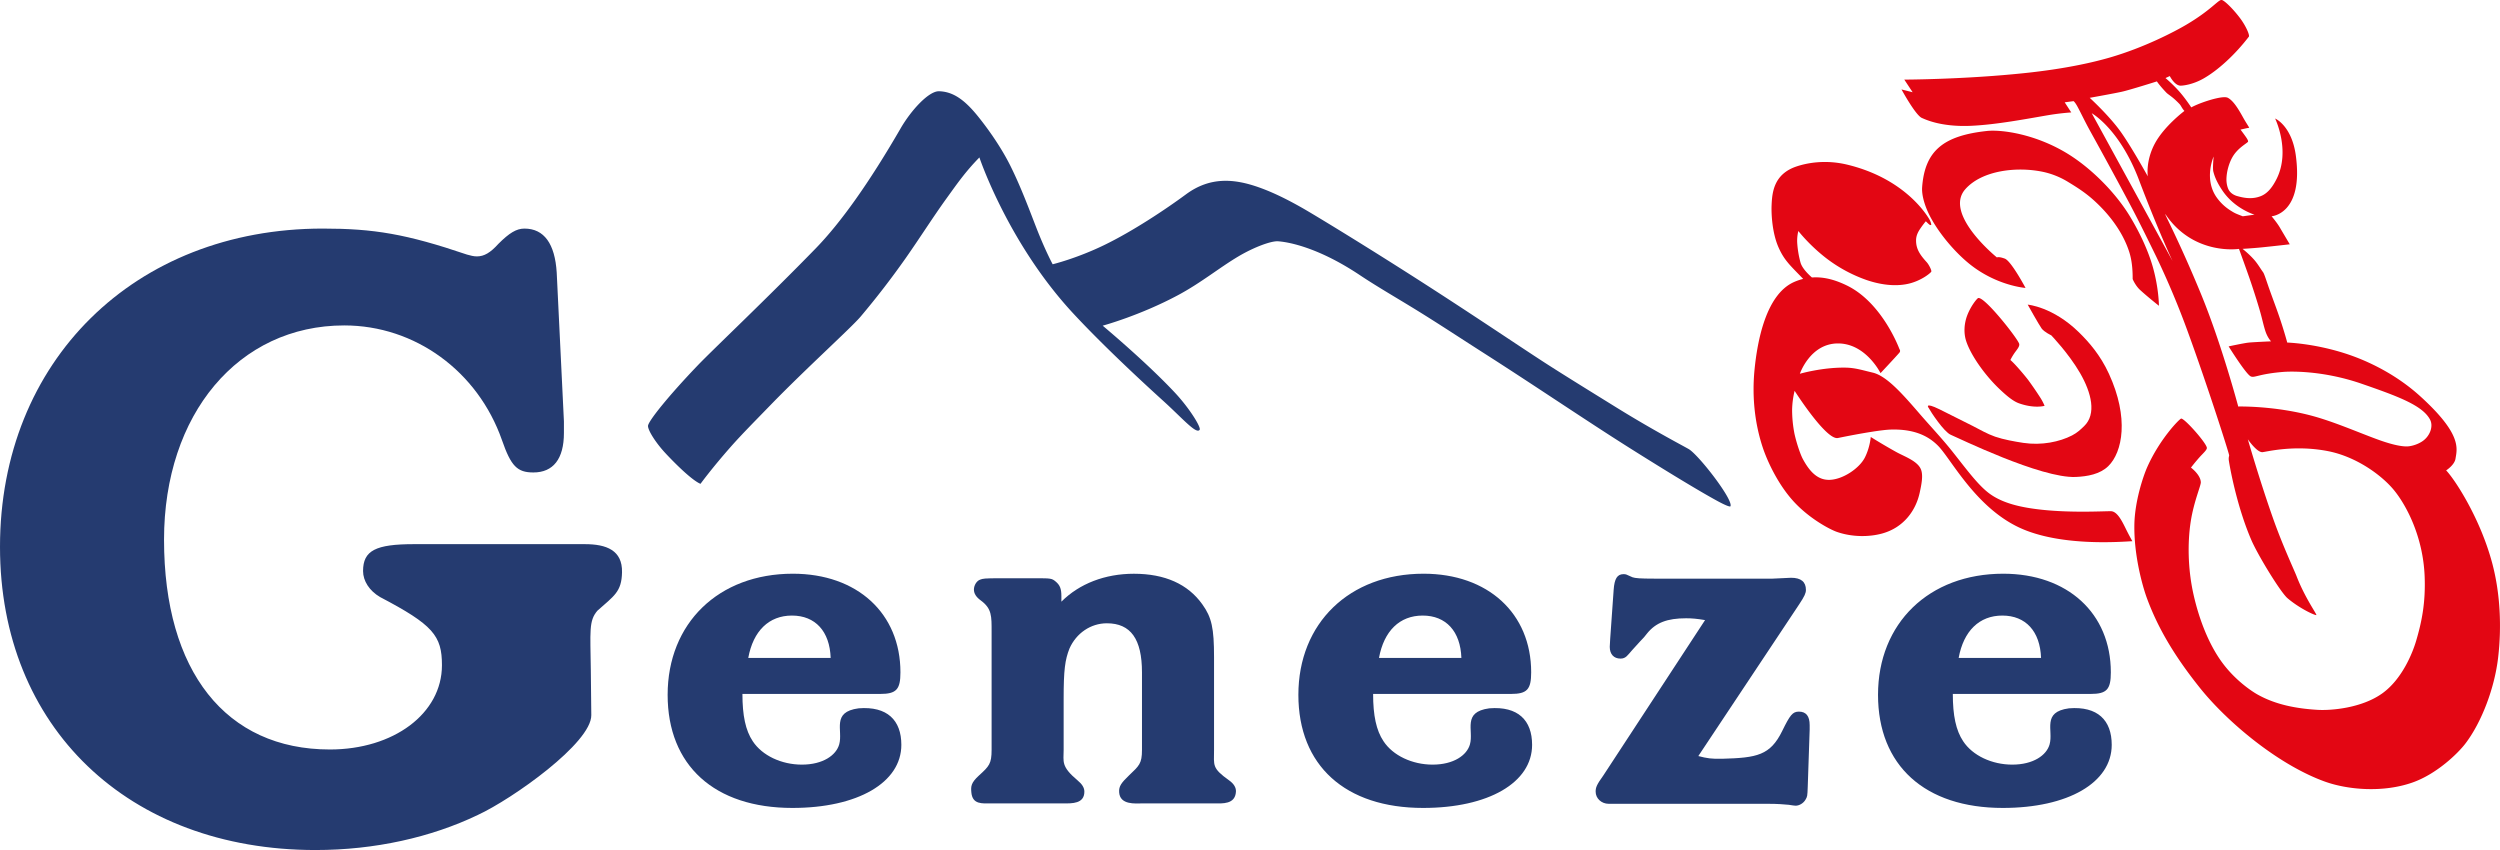
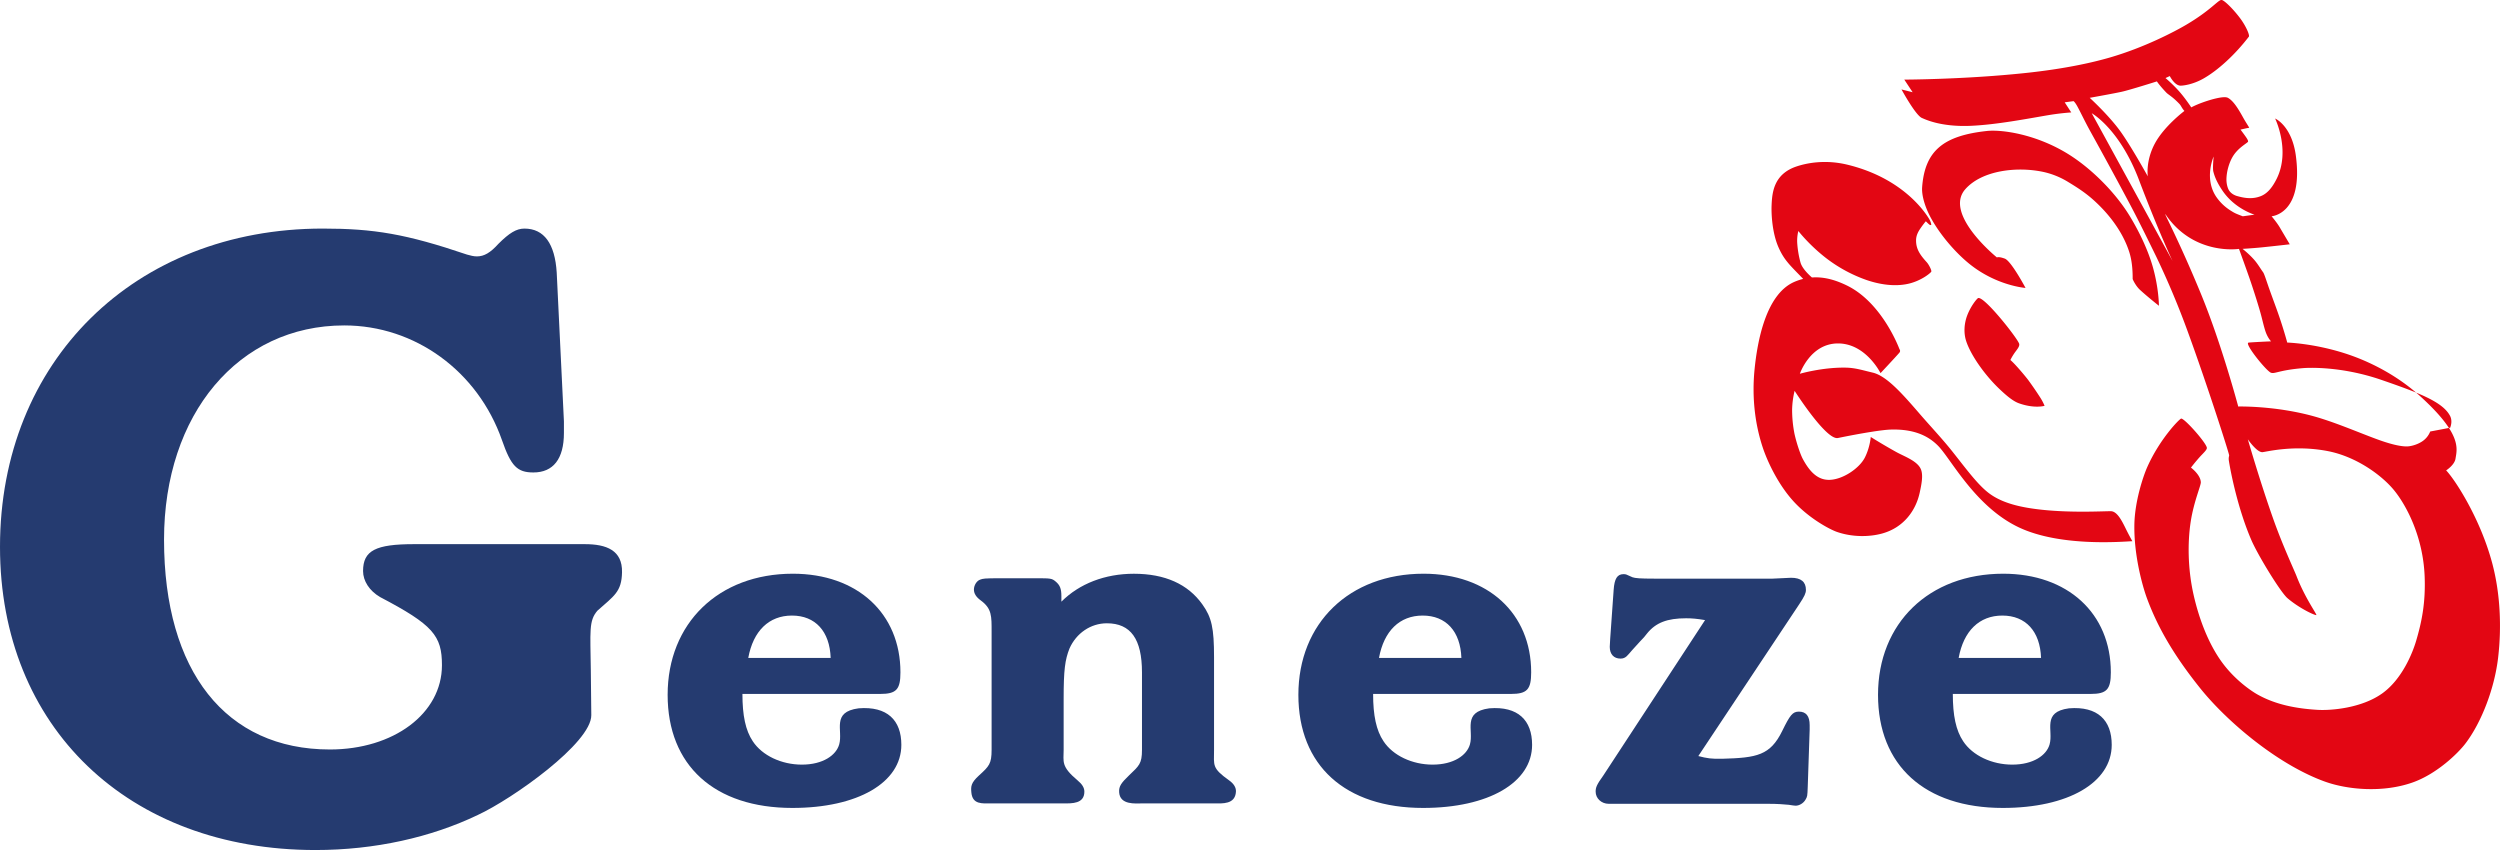
<svg xmlns="http://www.w3.org/2000/svg" width="200" height="68">
-   <path fill-rule="evenodd" clip-rule="evenodd" fill="#253B70" d="M53.294 36.319c2.122 2.243 2.748 2.385 2.748 2.385s.902-1.239 2.411-2.951c.885-1.003 2.002-2.126 3.207-3.368 2.807-2.89 6.37-6.105 7.175-7.039a67.754 67.754 0 0 0 3.631-4.709c1.115-1.592 2.22-3.333 3.259-4.769.83-1.147 1.482-2.102 2.627-3.273 0 0 2.277 6.83 7.478 12.448 2.123 2.294 5.046 5.05 7.22 7.019 1.535 1.388 2.668 2.722 2.924 2.317.121-.19-.794-1.696-1.98-2.964-2.301-2.461-5.78-5.361-5.78-5.361s2.964-.799 6.049-2.453c1.811-.97 3.311-2.202 4.825-3.098 1.237-.731 2.602-1.237 3.155-1.199.576.039 2.99.336 6.547 2.708 1.456.97 2.957 1.822 4.715 2.91 1.643 1.016 3.53 2.259 5.309 3.395 3.977 2.54 8.071 5.325 11.506 7.491 3.085 1.945 5.672 3.51 7.068 4.269.673.367 1.018.489 1.048.425.243-.505-2.445-3.98-3.293-4.547-.226-.15-2.708-1.426-5.76-3.313-2.413-1.494-4.439-2.745-5.82-3.638-2.282-1.477-6.182-4.129-10.934-7.154-4.354-2.772-7.674-4.775-8.446-5.213-1.031-.586-2.248-1.218-3.496-1.657-1.914-.671-3.85-.875-5.804.565-1.645 1.213-4.26 2.953-6.548 4.062-2.21 1.073-4.122 1.536-4.122 1.536s-.598-1.107-1.293-2.889c-.569-1.459-1.222-3.24-2.081-4.972-.712-1.435-1.738-2.906-2.607-3.981-1.052-1.3-1.972-1.972-3.112-2-.809-.021-2.218 1.497-3.072 2.971-2.525 4.365-4.793 7.546-6.79 9.599-3.821 3.93-8.241 8.111-9.417 9.336-2.318 2.415-4.001 4.502-4.001 4.87-.001.363.626 1.367 1.454 2.242" />
-   <path fill-rule="evenodd" clip-rule="evenodd" fill="#E30613" d="M154.305 32.653c.123.248 1.214 1.909 1.76 2.132.546.223 7.217 3.496 9.994 3.372.935-.041 1.941-.219 2.604-.867 1.139-1.117 1.678-3.854.05-7.39-.689-1.497-1.591-2.526-2.406-3.323-2.088-2.042-4.091-2.206-4.091-2.206s.908 1.625 1.115 1.909c.208.284.769.546.769.546s1.4 1.451 2.309 3.026c.908 1.574 1.325 3.272.32 4.239-.275.266-.544.526-.968.745-.99.508-2.426.815-3.894.594-.661-.1-1.583-.263-2.256-.496-.67-.233-1.207-.563-1.784-.853-1.035-.517-1.999-1.009-2.653-1.33-1.316-.643-.869-.098-.869-.098" />
  <path fill-rule="evenodd" clip-rule="evenodd" fill="#E30613" d="M163.256 31.86a27.692 27.692 0 0 0-.997-1.456c-.195-.262-1.051-1.293-1.428-1.603 0 0 .117-.252.323-.552.174-.253.45-.539.377-.755-.162-.472-2.767-3.778-3.274-3.651-.088.022-.604.645-.889 1.415-.237.642-.282 1.379-.08 2.008.359 1.127 1.481 2.722 2.653 3.839.538.512 1.081.983 1.577 1.159 1.253.444 2.048.202 2.048.202s-.103-.272-.31-.606" />
  <path fill-rule="evenodd" clip-rule="evenodd" fill="#E30613" d="M170.076 42.325c-.323-.658-.7-1.417-1.202-1.428-.489-.01-2.983.142-5.4-.104-1.658-.169-3.213-.489-4.327-1.314-.932-.69-1.873-1.997-2.989-3.398-.81-1.017-1.79-2.051-2.628-3.025-1.399-1.623-2.634-2.998-3.72-3.248-.782-.181-1.37-.383-2.157-.397-1.861-.033-3.665.491-3.665.491s.825-2.427 3.053-2.427c2.229 0 3.401 2.376 3.401 2.376s1.21-1.288 1.507-1.635c.125-.147.006-.286.006-.286s-1.347-3.7-4.204-5.09c-.799-.388-1.75-.718-2.796-.642-.222-.192-.769-.702-.911-1.182a7.837 7.837 0 0 1-.27-1.644c-.017-.516.095-.89.095-.89s.873 1.136 2.276 2.21a11.605 11.605 0 0 0 3.179 1.71c1.341.457 2.53.513 3.462.27.933-.244 1.609-.787 1.712-.93.066-.094-.201-.588-.351-.754-.525-.579-.862-1.042-.862-1.751 0-.442.208-.76.391-1.024.206-.298.391-.512.391-.512s.179.183.269.256c.091.073.163.041.163.041s.019-.187-.203-.54c-.661-1.059-2.586-3.333-6.507-4.283-1.719-.417-3.192-.154-4.082.147-1.811.616-1.938 2.081-1.98 3.113-.027.66.038 2.204.566 3.381.465 1.039.946 1.438 1.96 2.496a4.412 4.412 0 0 0-.742.255c-2.247 1.01-2.926 4.746-3.149 7.018-.215 2.194.032 4.317.651 6.194.368 1.119 1.23 2.975 2.48 4.34 1.25 1.364 2.887 2.235 3.465 2.435 1.212.419 2.568.416 3.62.125 1.718-.476 2.693-1.841 3-3.273.131-.607.294-1.362.099-1.85-.271-.679-1.317-1.029-1.983-1.398-1.119-.622-2.033-1.2-2.033-1.2s-.063.842-.472 1.646c-.443.872-1.796 1.785-2.877 1.785-.967 0-1.588-.75-2.082-1.662-.185-.342-.479-1.176-.669-2.009a10 10 0 0 1-.192-1.939 7.026 7.026 0 0 1 .199-1.513s2.523 3.968 3.465 3.775c1.842-.377 3.521-.656 4.247-.676 1.892-.05 3.007.532 3.762 1.295 1.04 1.05 2.96 4.86 6.448 6.521 3.354 1.599 8.381 1.141 9.1 1.116 0 0-.258-.453-.514-.972M154.485 17.457c.724 1.32 1.938 2.749 3.099 3.679 2.167 1.734 4.459 1.899 4.459 1.899s-1.145-2.155-1.657-2.344-.632-.094-.632-.094-4.285-3.462-2.534-5.456c1.333-1.517 4.153-1.85 6.305-1.374a6.415 6.415 0 0 1 1.828.731c.587.358 1.321.794 2.052 1.437 1.159 1.02 2.369 2.482 2.924 4.19.225.689.287 1.435.284 2.182-.001.054.25.572.579.875.623.575 1.522 1.281 1.522 1.281s-.001-1.405-.498-3.14c-.371-1.291-1.026-2.694-1.805-3.987-1.146-1.899-3.034-3.792-4.851-4.945-2.6-1.649-5.401-2.045-6.615-1.912-3.449.376-4.958 1.562-5.174 4.499-.044.6.183 1.511.714 2.479" />
-   <path fill-rule="evenodd" clip-rule="evenodd" fill="#E30613" d="M199.408 45.17c-.956-3.677-3.03-6.831-3.717-7.538 0 0 .666-.425.748-.93.132-.828.525-1.959-2.81-4.992-1.856-1.688-4.091-2.824-6.083-3.456-2.496-.792-4.567-.849-4.567-.849s-.212-.792-.546-1.798c-.265-.801-.625-1.743-.888-2.485-.233-.66-.403-1.223-.505-1.354-.159-.204-.402-.644-.728-1.01-.416-.467-.909-.849-.909-.849s.748-.041 1.555-.121c.81-.082 2.224-.243 2.224-.243s-.566-.95-.789-1.334c-.222-.384-.666-.909-.666-.909s2.568-.167 1.94-4.851c-.324-2.404-1.658-2.97-1.658-2.97s1.253 2.566.121 4.83c-.284.567-.665 1.137-1.252 1.374-.628.254-1.253.192-1.94-.01-.089-.026-.407-.138-.597-.415-.175-.256-.226-.672-.226-.875 0-.671.222-1.363.478-1.812.397-.693 1.035-1.03 1.233-1.213.081-.074-.108-.337-.188-.451-.229-.323-.398-.539-.398-.539s.587-.142.687-.142c.043 0-.219-.363-.464-.802-.34-.611-.767-1.36-1.239-1.603-.308-.159-1.327.122-2.061.391-.518.188-.863.377-.863.377s-.515-.792-1.051-1.375c-.537-.583-1.01-.97-1.01-.97l.344-.161s.384.768.868.768c.206 0 .974-.087 1.82-.566 1.155-.653 2.53-1.906 3.637-3.354.082-.107-.218-.838-.714-1.495-.562-.745-1.265-1.428-1.468-1.442-.265-.019-.85.822-2.843 1.994-.883.52-3.322 1.81-6.104 2.614-3.122.904-6.543 1.223-7.719 1.333-4.439.419-8.716.432-8.716.432l.667 1.01-.89-.223s1.132 2.082 1.637 2.284c.213.085 1.47.731 3.9.626 2.057-.089 4.507-.565 6.184-.849 1.029-.174 1.859-.222 1.859-.222l-.525-.809.708-.095s.105.063.295.404c.238.427.606 1.214 1.043 2.004a392.632 392.632 0 0 1 3.167 5.831c.809 1.527 1.648 3.258 2.122 4.224a66.774 66.774 0 0 1 2.526 6.021c1.539 4.22 3.225 9.483 3.294 9.842.012.066-.064.167-.021.445.183 1.149.769 3.963 1.799 6.345.528 1.22 2.334 4.174 2.89 4.648.897.765 2.079 1.341 2.304 1.354.109.006-.891-1.334-1.577-3.112-.171-.445-1.106-2.445-1.839-4.507-1.09-3.068-2.061-6.446-2.061-6.446s.707 1.03 1.152 1.03c.23 0 2.506-.626 5.274-.081 2.281.45 4.326 1.952 5.295 3.153 1.01 1.253 2.303 3.745 2.425 6.871.081 2.082-.226 3.621-.688 5.173-.271.916-1.106 3.042-2.708 4.184-1.667 1.189-4.119 1.377-5.172 1.313-1.658-.1-3.336-.4-4.811-1.232-.489-.276-1.788-1.146-2.829-2.567-1.042-1.42-1.826-3.392-2.284-5.435-.445-1.982-.488-4.1-.223-5.821.248-1.608.818-2.877.809-3.152-.021-.606-.789-1.173-.789-1.173s.313-.41.667-.808c.276-.311.615-.6.606-.768-.021-.384-1.819-2.405-2.061-2.344-.141.035-1.704 1.622-2.709 3.88-.314.708-.997 2.708-1.03 4.607-.042 2.473.657 4.944 1.011 5.9.793 2.144 2.016 4.393 4.264 7.195 2.145 2.673 6.208 6.103 9.963 7.457 1.8.648 4.602.914 6.992.081 1.97-.687 3.667-2.356 4.244-3.112 1.333-1.746 2.349-4.497 2.627-6.891.288-2.448.165-5.097-.443-7.434m-22.316-32.648s-.094.941-.024 1.204c.075.289.219.774.738 1.536.99 1.455 2.556 1.91 2.556 1.91l-.939.131c-.631-.243-.631-.245-1.001-.475a3.907 3.907 0 0 1-1.122-1.081c-.996-1.473-.208-3.225-.208-3.225m-9.915-4.696s1.925-.344 2.565-.486c.641-.141 2.809-.828 2.809-.828s.216.331.748.889c.185.194.463.297 1.05.909.154.161.177.318.405.566 0 0-1.612 1.204-2.366 2.607-.752 1.403-.564 2.627-.564 2.627s-1.206-2.189-2.103-3.476c-.928-1.334-2.544-2.808-2.544-2.808m.161 1.232s2.223 1.232 3.779 5.335c1.556 4.102 2.688 6.487 2.688 6.487l-6.467-11.822zm27.079 25.463a1.695 1.695 0 0 1-.723.842 2.634 2.634 0 0 1-.914.33c-.441.08-1.27-.067-2.486-.505-1.514-.544-3.563-1.455-5.395-1.94-3.03-.801-5.84-.727-5.84-.727s-1.323-4.967-2.951-8.932c-1.88-4.578-3.193-6.912-2.829-6.386 2.258 3.263 5.84 2.708 5.84 2.708s.673 1.847.95 2.667c.121.358.442 1.321.727 2.304.17.583.292 1.189.445 1.637.181.528.445.788.445.788s-1.415.061-1.798.101c-.385.041-1.597.303-1.597.303s1.395 2.244 1.778 2.405c.304.128.638-.205 2.586-.363.244-.021 2.951-.203 6.285.949 2.966 1.025 4.851 1.738 5.456 2.85.125.225.177.562.021.969" />
+   <path fill-rule="evenodd" clip-rule="evenodd" fill="#E30613" d="M199.408 45.17c-.956-3.677-3.03-6.831-3.717-7.538 0 0 .666-.425.748-.93.132-.828.525-1.959-2.81-4.992-1.856-1.688-4.091-2.824-6.083-3.456-2.496-.792-4.567-.849-4.567-.849s-.212-.792-.546-1.798c-.265-.801-.625-1.743-.888-2.485-.233-.66-.403-1.223-.505-1.354-.159-.204-.402-.644-.728-1.01-.416-.467-.909-.849-.909-.849s.748-.041 1.555-.121c.81-.082 2.224-.243 2.224-.243s-.566-.95-.789-1.334c-.222-.384-.666-.909-.666-.909s2.568-.167 1.94-4.851c-.324-2.404-1.658-2.97-1.658-2.97s1.253 2.566.121 4.83c-.284.567-.665 1.137-1.252 1.374-.628.254-1.253.192-1.94-.01-.089-.026-.407-.138-.597-.415-.175-.256-.226-.672-.226-.875 0-.671.222-1.363.478-1.812.397-.693 1.035-1.03 1.233-1.213.081-.074-.108-.337-.188-.451-.229-.323-.398-.539-.398-.539s.587-.142.687-.142c.043 0-.219-.363-.464-.802-.34-.611-.767-1.36-1.239-1.603-.308-.159-1.327.122-2.061.391-.518.188-.863.377-.863.377s-.515-.792-1.051-1.375c-.537-.583-1.01-.97-1.01-.97l.344-.161s.384.768.868.768c.206 0 .974-.087 1.82-.566 1.155-.653 2.53-1.906 3.637-3.354.082-.107-.218-.838-.714-1.495-.562-.745-1.265-1.428-1.468-1.442-.265-.019-.85.822-2.843 1.994-.883.52-3.322 1.81-6.104 2.614-3.122.904-6.543 1.223-7.719 1.333-4.439.419-8.716.432-8.716.432l.667 1.01-.89-.223s1.132 2.082 1.637 2.284c.213.085 1.47.731 3.9.626 2.057-.089 4.507-.565 6.184-.849 1.029-.174 1.859-.222 1.859-.222l-.525-.809.708-.095s.105.063.295.404c.238.427.606 1.214 1.043 2.004a392.632 392.632 0 0 1 3.167 5.831c.809 1.527 1.648 3.258 2.122 4.224a66.774 66.774 0 0 1 2.526 6.021c1.539 4.22 3.225 9.483 3.294 9.842.012.066-.064.167-.021.445.183 1.149.769 3.963 1.799 6.345.528 1.22 2.334 4.174 2.89 4.648.897.765 2.079 1.341 2.304 1.354.109.006-.891-1.334-1.577-3.112-.171-.445-1.106-2.445-1.839-4.507-1.09-3.068-2.061-6.446-2.061-6.446s.707 1.03 1.152 1.03c.23 0 2.506-.626 5.274-.081 2.281.45 4.326 1.952 5.295 3.153 1.01 1.253 2.303 3.745 2.425 6.871.081 2.082-.226 3.621-.688 5.173-.271.916-1.106 3.042-2.708 4.184-1.667 1.189-4.119 1.377-5.172 1.313-1.658-.1-3.336-.4-4.811-1.232-.489-.276-1.788-1.146-2.829-2.567-1.042-1.42-1.826-3.392-2.284-5.435-.445-1.982-.488-4.1-.223-5.821.248-1.608.818-2.877.809-3.152-.021-.606-.789-1.173-.789-1.173s.313-.41.667-.808c.276-.311.615-.6.606-.768-.021-.384-1.819-2.405-2.061-2.344-.141.035-1.704 1.622-2.709 3.88-.314.708-.997 2.708-1.03 4.607-.042 2.473.657 4.944 1.011 5.9.793 2.144 2.016 4.393 4.264 7.195 2.145 2.673 6.208 6.103 9.963 7.457 1.8.648 4.602.914 6.992.081 1.97-.687 3.667-2.356 4.244-3.112 1.333-1.746 2.349-4.497 2.627-6.891.288-2.448.165-5.097-.443-7.434m-22.316-32.648s-.094.941-.024 1.204c.075.289.219.774.738 1.536.99 1.455 2.556 1.91 2.556 1.91l-.939.131c-.631-.243-.631-.245-1.001-.475a3.907 3.907 0 0 1-1.122-1.081c-.996-1.473-.208-3.225-.208-3.225m-9.915-4.696s1.925-.344 2.565-.486c.641-.141 2.809-.828 2.809-.828s.216.331.748.889c.185.194.463.297 1.05.909.154.161.177.318.405.566 0 0-1.612 1.204-2.366 2.607-.752 1.403-.564 2.627-.564 2.627s-1.206-2.189-2.103-3.476c-.928-1.334-2.544-2.808-2.544-2.808m.161 1.232s2.223 1.232 3.779 5.335c1.556 4.102 2.688 6.487 2.688 6.487l-6.467-11.822zm27.079 25.463a1.695 1.695 0 0 1-.723.842 2.634 2.634 0 0 1-.914.33c-.441.08-1.27-.067-2.486-.505-1.514-.544-3.563-1.455-5.395-1.94-3.03-.801-5.84-.727-5.84-.727s-1.323-4.967-2.951-8.932c-1.88-4.578-3.193-6.912-2.829-6.386 2.258 3.263 5.84 2.708 5.84 2.708s.673 1.847.95 2.667c.121.358.442 1.321.727 2.304.17.583.292 1.189.445 1.637.181.528.445.788.445.788s-1.415.061-1.798.101s1.395 2.244 1.778 2.405c.304.128.638-.205 2.586-.363.244-.021 2.951-.203 6.285.949 2.966 1.025 4.851 1.738 5.456 2.85.125.225.177.562.021.969" />
  <path fill-rule="evenodd" clip-rule="evenodd" fill="#253B70" d="M33.135 43.532c-3.082 0-4.09.506-4.09 2.151 0 .791.503 1.58 1.364 2.083 4.233 2.222 4.947 3.083 4.947 5.449 0 3.875-3.873 6.744-8.965 6.744-8.32 0-13.268-6.242-13.268-16.786 0-10.038 5.951-17.139 14.417-17.139 5.665 0 10.686 3.661 12.62 9.182.722 2.08 1.221 2.581 2.51 2.581 1.581 0 2.444-1.074 2.444-3.158v-.932l-.577-11.904c-.142-2.297-1.004-3.516-2.583-3.516-.646 0-1.218.359-2.079 1.218-.646.716-1.146 1.007-1.721 1.007-.288 0-.504-.071-.792-.145-4.871-1.652-7.454-2.081-11.544-2.081C10.757 18.289 0 28.901 0 43.749c0 14.418 10.258 24.253 25.244 24.253 4.737 0 9.252-1.015 12.981-2.805 2.767-1.278 9.104-5.766 9.079-7.989l-.038-3.56c-.037-3.158-.173-3.975.524-4.79 1.327-1.187 1.942-1.501 1.972-3.075.039-1.765-1.252-2.251-2.976-2.251H33.135zM120.875 55.515c1.295 0 1.619-.36 1.619-1.728 0-4.72-3.458-7.89-8.61-7.89-5.941 0-10.014 3.961-10.014 9.689 0 5.656 3.746 9.049 9.979 9.049 5.224 0 8.719-2.025 8.719-5.048 0-1.967-1.13-3.104-3.424-2.921-2.193.293-1.229 1.754-1.549 2.884-.245.867-1.295 1.62-2.989 1.62-1.619 0-3.17-.721-3.926-1.873-.578-.863-.831-2.053-.831-3.782h11.026zm-10.556-2.882c.397-2.162 1.656-3.388 3.495-3.388 1.871 0 3.024 1.264 3.097 3.388h-6.592zM167.247 55.515c1.297 0 1.62-.36 1.62-1.728 0-4.72-3.457-7.89-8.609-7.89-5.941 0-10.016 3.961-10.016 9.689 0 5.656 3.748 9.049 9.981 9.049 5.222 0 8.715-2.025 8.715-5.048 0-1.967-1.127-3.104-3.42-2.921-2.195.293-1.231 1.754-1.55 2.884-.242.867-1.297 1.62-2.989 1.62-1.622 0-3.171-.721-3.927-1.873-.576-.863-.827-2.053-.827-3.782h11.022zm-10.554-2.882c.394-2.162 1.657-3.388 3.493-3.388 1.874 0 3.025 1.264 3.098 3.388h-6.591z" />
  <path fill="#253B70" d="M98.333 62.433c-1.401-1-1.21-1.188-1.21-2.448v-7.421c0-2.304-.183-3.17-.936-4.216-1.153-1.62-2.993-2.448-5.477-2.448-2.305 0-4.361.792-5.799 2.234v-.432c0-.613-.116-.895-.469-1.188-.293-.245-.397-.254-1.55-.254h-2.819c-1.404 0-1.409.028-1.657.109-.291.098-.503.468-.503.794 0 .324.184.604.54.865.904.662.875 1.261.875 2.52v9.439c0 1.116-.196 1.31-1.01 2.052-.639.586-.652.864-.612 1.335.084 1.006.861.899 1.622.899h5.763c.661 0 1.658.038 1.658-.94 0-.323-.187-.606-.541-.9-1.343-1.128-1.117-1.488-1.117-2.446v-4.106c0-2.271.108-3.097.467-4 .542-1.223 1.694-2.018 2.991-2.018 1.91 0 2.809 1.263 2.809 3.929v6.195c0 1.116-.229 1.27-1.043 2.052-.617.594-.813.866-.784 1.335.061 1.042 1.316.899 1.827.899h5.766c.666 0 1.688.096 1.751-.936.021-.325-.164-.635-.542-.904M143.912 56.93c-.506 0-.711.275-1.336 1.549-.955 1.949-2.017 2.147-4.801 2.222-.827.022-1.225-.036-1.91-.217l8.07-12.139c.43-.646.539-.899.539-1.152 0-.647-.394-.972-1.189-.972-.144 0-.144 0-1.479.07h-9.436c-1.191 0-1.548-.036-1.767-.109-.539-.25-.539-.25-.72-.25-.503 0-.729.359-.791 1.261l-.277 3.911c-.022.289-.035.574-.035.646 0 .579.32.938.862.938.432 0 .57-.277.936-.683 1.196-1.329.73-.755 1.178-1.317.705-.878 1.623-1.226 3.134-1.226.471 0 .866.036 1.515.145l-8.142 12.435c-.542.75-.612.965-.612 1.292 0 .538.466.97 1.042.97h12.717c.83 0 1.298.044 1.694.08.254.036.433.072.541.072.289 0 .618-.185.791-.475.15-.249.157-.288.183-1.046l.154-4.563v-.359c.002-.722-.286-1.083-.861-1.083" />
  <path fill-rule="evenodd" clip-rule="evenodd" fill="#253B70" d="M70.416 55.515c1.297 0 1.619-.36 1.619-1.728 0-4.72-3.456-7.89-8.608-7.89-5.941 0-10.016 3.961-10.016 9.689 0 5.656 3.748 9.049 9.981 9.049 5.222 0 8.716-2.025 8.716-5.048 0-1.967-1.128-3.104-3.422-2.921-2.194.293-1.231 1.754-1.549 2.884-.243.867-1.297 1.62-2.99 1.62-1.621 0-3.171-.721-3.927-1.873-.576-.863-.826-2.053-.826-3.782h11.022zm-10.555-2.882c.394-2.162 1.657-3.388 3.494-3.388 1.874 0 3.025 1.264 3.098 3.388h-6.592z" />
</svg>